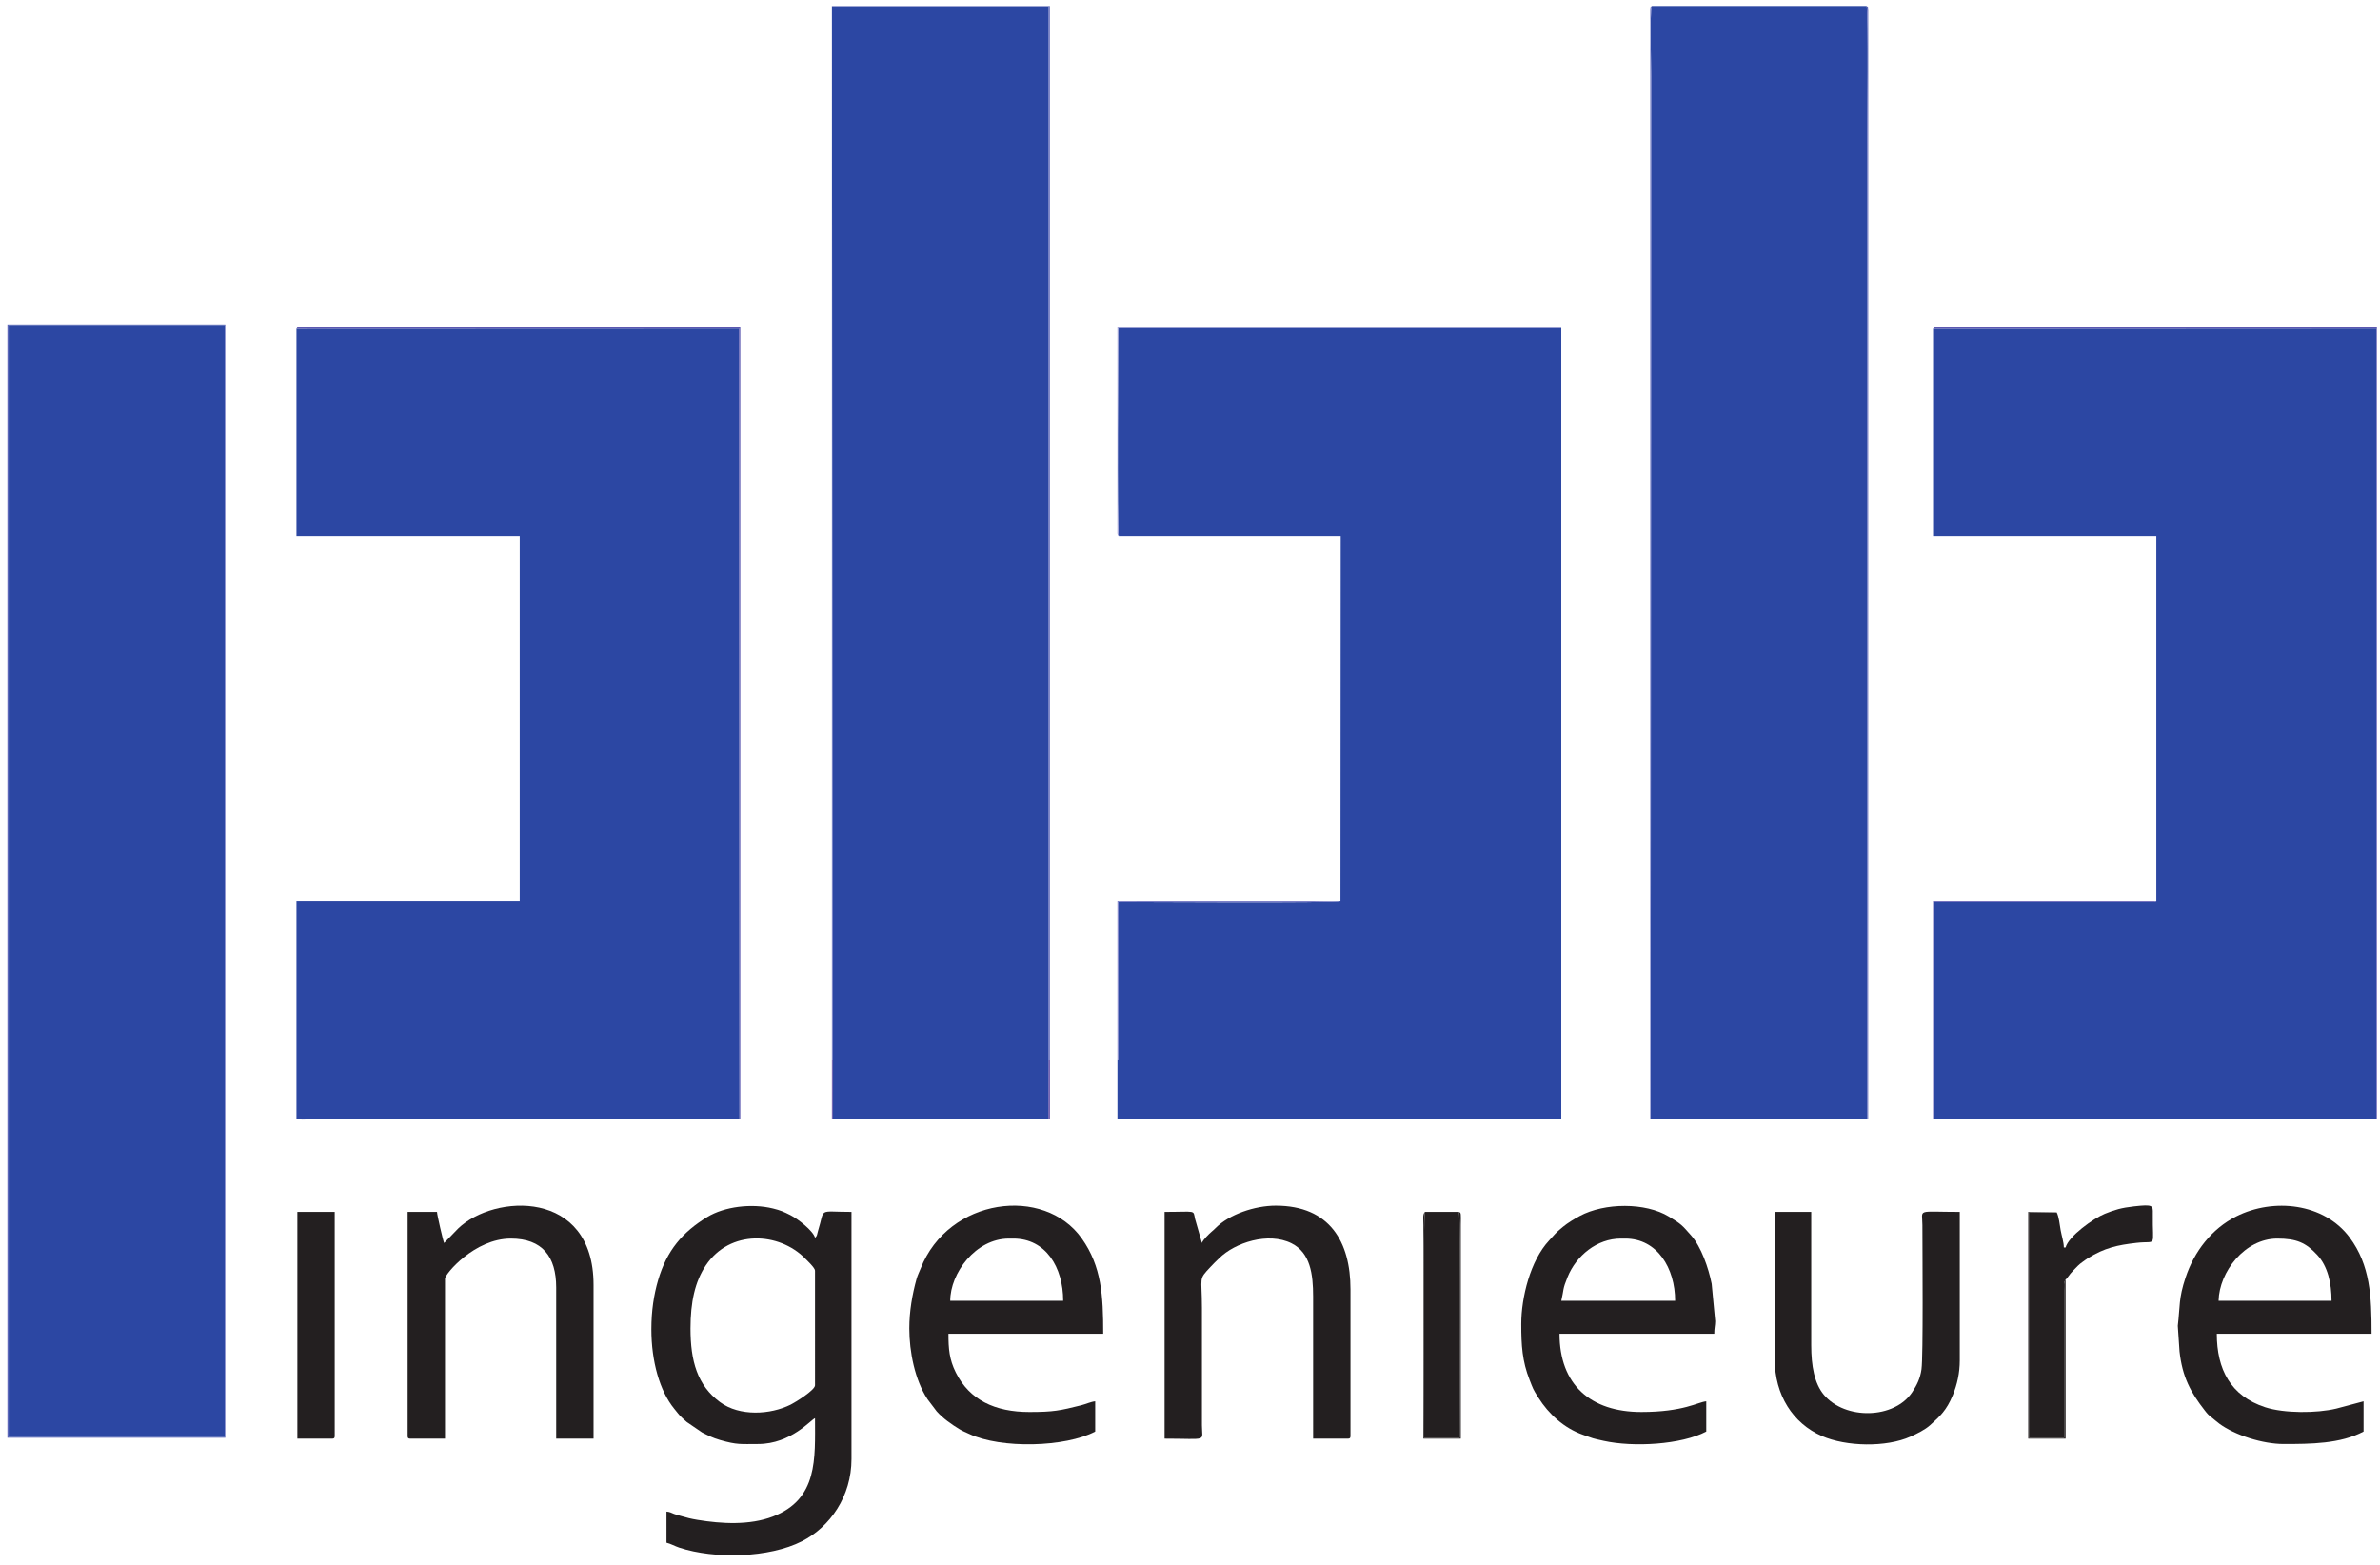
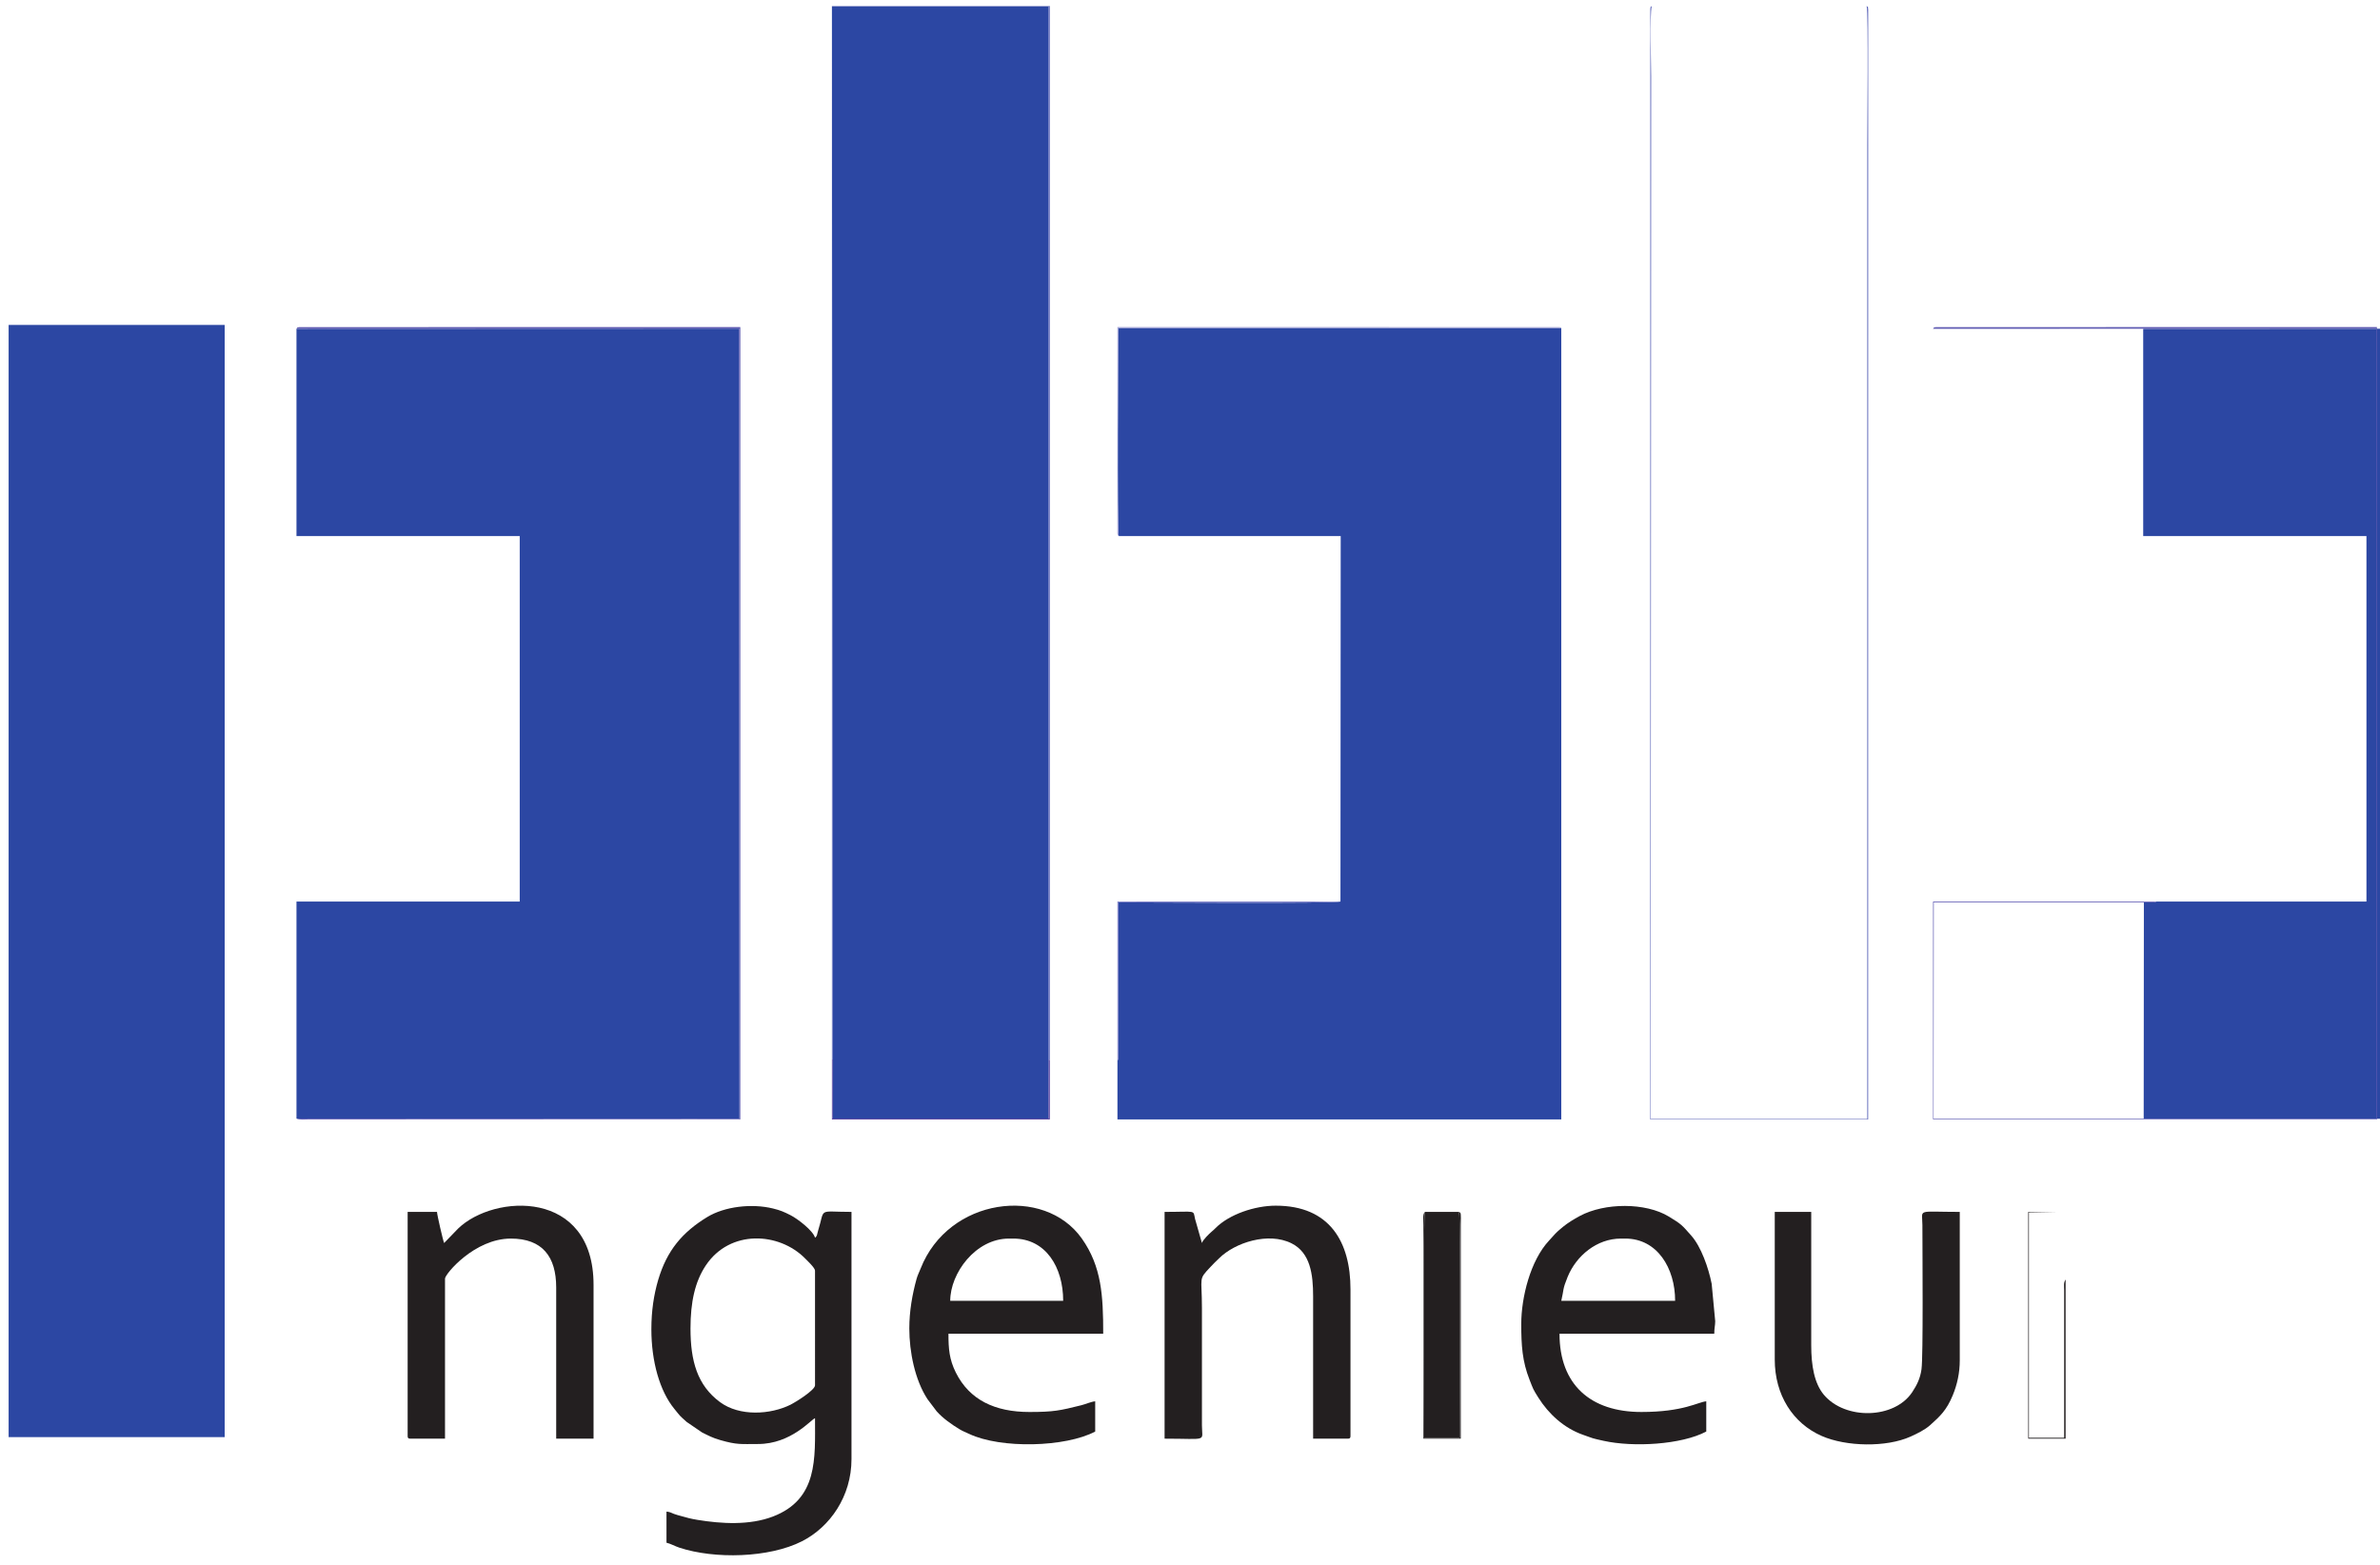
<svg xmlns="http://www.w3.org/2000/svg" viewBox="0 0 300 197.333" height="197.333" width="300" xml:space="preserve" id="svg2" version="1.1">
  <defs id="defs6" />
  <g transform="matrix(1.333,0,0,-1.333,0,197.333)" id="g10">
    <g transform="scale(0.1)" id="g12">
      <path id="path14" style="fill:#231f20;fill-opacity:1;fill-rule:evenodd;stroke:none" d="m 652.949,224.148 c 0,24.774 4.192,44.157 14.465,59.543 22.883,34.266 69.297,31.504 93.836,6.688 1.934,-1.957 9.449,-9.016 9.449,-11.57 V 170.324 c 0,-4.511 -18.316,-15.918 -22.965,-18.242 -19.175,-9.578 -48.375,-11.348 -66.914,2.383 -21.484,15.914 -27.871,38.867 -27.871,69.683 z m -37.004,-0.843 c 0,-30.403 7.91,-58.313 21.598,-75.11 6.406,-7.867 4.289,-5.765 11.844,-12.55 l 14.492,-9.895 c 5.945,-2.945 9.82,-5.105 17.18,-7.211 16.16,-4.629 19.543,-3.719 35.812,-3.719 31.344,0 50.383,23.465 53.828,24.391 0,-37.969 3.031,-76.582 -39.879,-93 -21.976,-8.402 -48.507,-6.879 -71.382,-3.113 -6.192,1.02 -9.926,2.027 -15,3.504 -2.512,0.734 -4.594,1.152 -7.122,2.129 -2.777,1.074 -3.714,1.898 -7.074,2.176 V 21.473 c 3.949,-0.922 7.957,-3.277 12.156,-4.664 33.262,-10.992 84.887,-9.785 115.989,6.047 26.586,13.531 46.797,42.574 46.797,77.668 v 233.79 c -32.661,0 -24.633,4.402 -31.645,-17.977 -1.07,-3.414 -0.605,-4.773 -2.84,-6.41 -1.73,6.476 -16.199,17.754 -23.254,21.316 -6.148,3.106 -9.386,4.543 -16.433,6.274 -20.211,4.98 -45.891,1.91 -62.25,-8.078 -23.387,-14.274 -38.16,-31.52 -46.403,-59.567 -4.066,-13.832 -6.414,-29.094 -6.414,-46.566" />
      <path id="path16" style="fill:#231f20;fill-opacity:1;fill-rule:evenodd;stroke:none" d="m 954.059,309.082 h 4.203 c 30.578,0 47.098,-26.973 47.098,-58.867 H 898.547 c 0,26.082 23.937,58.867 55.512,58.867 z m -94.204,-84.934 c 0,-22.07 5.25,-48.687 17.188,-66.918 l 8.684,-11.5 c 5.808,-6.574 14.175,-12.449 21.695,-16.992 3.004,-1.816 5.836,-2.867 9.062,-4.39 29.965,-14.149 91.036,-12.633 119.156,2.246 v 28.594 c -3.98,-0.333 -8.59,-2.586 -13.1,-3.708 -20.17,-5.039 -26.196,-6.386 -49.134,-6.386 -32.601,0 -56.636,11.41 -69.547,37.269 -6.211,12.453 -6.992,22.477 -6.992,36.739 h 146.343 c 0,36.164 -1.56,63.597 -20.19,89.976 -35.598,50.438 -126.254,38.59 -152.469,-28.348 -1.403,-3.57 -2.852,-6.234 -3.801,-9.656 -4.105,-14.812 -6.895,-30.703 -6.895,-46.926" />
-       <path id="path18" style="fill:#231f20;fill-opacity:1;fill-rule:evenodd;stroke:none" d="m 2153.45,309.082 c 18.23,0 26.92,-3.871 37.65,-15.328 10.14,-10.836 13.65,-27.051 13.65,-43.539 h -106.82 c 0.62,27.402 24.72,58.867 55.52,58.867 z m 5.89,-194.262 c 25.69,0 53.7,0.133 75.69,11.774 v 28.594 l -25.9,-6.907 c -18.42,-4.406 -49.16,-4.547 -67.16,1.321 -32.69,10.664 -45.72,35.875 -45.72,69.5 h 146.35 c 0,35.304 -1.22,64.816 -20.78,91.074 -24.23,32.527 -72,37.543 -107.07,19.937 -23.42,-11.761 -39.93,-33.359 -48.05,-57.91 -6.65,-20.051 -5.1,-26.621 -7.34,-45.668 l 1.63,-24.187 c 2.7,-24.184 10.42,-38.578 23.97,-55.93 2.41,-3.094 3.33,-4.125 6.25,-6.367 2.59,-2.004 4.58,-3.914 7.43,-6.02 14.86,-10.968 41.22,-19.211 60.7,-19.211" />
      <path id="path20" style="fill:#231f20;fill-opacity:1;fill-rule:evenodd;stroke:none" d="m 1532.73,309.082 h 4.2 c 30.25,0 47.1,-27.992 47.1,-58.867 h -107.66 c 2.67,11.453 0.99,10.32 5.99,22.601 8.16,20.008 27.62,36.266 50.37,36.266 z m -94.21,-80.73 c 0,-20.227 0.93,-35.207 7.82,-52.735 3.51,-8.937 3.17,-8.719 8.32,-16.902 9.86,-15.633 24.31,-28.871 42.21,-35.172 10.76,-3.789 7.68,-3.09 19.52,-5.715 28.05,-6.234 73.52,-3.699 97.08,8.766 v 28.594 c -7.91,-0.657 -21.27,-10.094 -61.4,-10.094 -48.07,0 -77.38,25.886 -77.38,74.008 h 146.35 c 0,5.394 0.83,7.449 0.9,11.777 l -3.35,35.394 c -3.01,15.258 -10.06,35.153 -19.23,45.528 -9.04,10.238 -9.11,10.695 -21.38,18.152 -21.82,13.266 -60.53,13.215 -84.22,0.434 -5.57,-3 -11.2,-6.461 -15.84,-10.239 -7.75,-6.324 -7.18,-6.613 -13.11,-12.957 -17.68,-18.902 -26.29,-53.769 -26.29,-78.839" />
      <path id="path22" style="fill:#231f20;fill-opacity:1;fill-rule:evenodd;stroke:none" d="m 419.969,304.879 c -0.949,1.973 -6.664,26.523 -6.731,29.434 H 385.48 V 122.391 c 0,-1.938 0.59,-2.524 2.532,-2.524 h 32.797 v 151.375 c 0,4.227 27.871,37.84 62.242,37.84 29.859,0 42.894,-17.102 42.894,-46.254 V 119.867 h 35.328 v 145.485 c 0,90.722 -93.976,86.132 -128.074,53.207 l -13.23,-13.68" />
      <path id="path24" style="fill:#231f20;fill-opacity:1;fill-rule:evenodd;stroke:none" d="m 1136.57,304.879 -6.54,22.891 c -1.91,8.707 1.59,6.543 -28.78,6.543 V 119.867 c 41.71,0 35.34,-3.301 35.32,12.613 v 111.008 c 0,30.192 -3.71,26.246 8.2,38.903 l 3.71,3.851 c 1.69,1.531 2.63,2.516 4.27,4.149 15.06,14.988 46.69,25.113 68.51,14.226 17.85,-8.91 20.45,-29.379 20.45,-50.195 V 119.867 h 32.8 c 1.94,0 2.53,0.586 2.53,2.524 v 138.754 c 0,44.664 -19.5,79.054 -70.66,79.054 -19.84,0 -44.09,-8.199 -56.98,-21.234 -1.44,-1.453 -2.04,-1.985 -3.51,-3.219 -2.43,-2.035 -8.55,-8.004 -9.32,-10.867" />
      <path id="path26" style="fill:#231f20;fill-opacity:1;fill-rule:evenodd;stroke:none" d="m 1678.23,194.715 c 0,-33.488 17.09,-60.344 44.55,-72.356 22.92,-10.015 60.8,-10.902 83.86,-0.535 6.24,2.813 13.56,6.36 18.57,10.871 9.32,8.399 15.45,13.899 21.36,28.254 4.21,10.207 6.61,21.227 6.61,32.922 v 140.442 c -41.71,0 -35.34,3.296 -35.33,-12.618 0.02,-25.687 0.84,-123.871 -0.86,-136.207 -1.2,-8.636 -4.33,-14.906 -8.72,-21.562 -16.89,-25.621 -63.39,-26.504 -83.54,-2.617 -9.02,10.695 -12.01,27.464 -12.01,46.859 v 126.145 h -34.49 V 194.715" />
-       <path id="path28" style="fill:#231f20;fill-opacity:1;fill-rule:evenodd;stroke:none" d="m 1944.86,333.848 -26.31,-0.004 V 120.723 h 33.35 v 139.586 c -0.03,4.058 -0.75,6.89 1.37,10.086 1.57,0.832 3.12,4.449 7.36,8.628 3.1,3.075 5.12,5.575 8.78,8.036 1.89,1.277 3.3,2.492 4.92,3.488 15.96,9.785 27.66,12.387 46.07,14.484 20.03,2.282 14.88,-5.621 15.34,27.649 0.11,7.605 0.51,8.898 -17.86,6.832 -11.97,-1.344 -18.17,-3.207 -27.5,-6.985 -10.73,-4.355 -34.25,-21.152 -37.11,-31.851 h -1.68 c 0,4.867 -2.09,11.152 -3.01,16.328 -0.99,5.531 -1.55,12.445 -3.72,16.844" />
-       <path id="path30" style="fill:#231f20;fill-opacity:1;fill-rule:evenodd;stroke:none" d="m 281.191,119.867 h 32.801 c 1.938,0 2.524,0.586 2.524,2.524 V 334.313 H 281.191 V 119.867" />
      <path id="path32" style="fill:#231f20;fill-opacity:1;fill-rule:evenodd;stroke:none" d="m 1379.66,334.313 h -32.2 c -1.99,-6.344 -0.78,-190.407 -0.73,-213.571 l 33.53,-0.031 c -0.01,12.852 1.22,206.449 -0.6,213.602" />
-       <path id="path34" style="fill:#5e67ba;fill-opacity:1;fill-rule:evenodd;stroke:none" d="M 8.16,1173.11 H 212.457 V 121.348 L 8.152,121.352 Z M 6.996,120.711 H 213.063 V 1173.6 H 6.996 V 120.711" />
      <path id="path36" style="fill:#231f20;fill-opacity:1;fill-rule:evenodd;stroke:none" d="m 1953.27,270.395 c -2.12,-3.196 -1.4,-6.028 -1.37,-10.086 V 120.723 h -33.35 v 213.121 l 26.31,0.004 -26.92,0.484 V 119.867 h 35.33 v 150.528" />
      <path id="path38" style="fill:#231f20;fill-opacity:1;fill-rule:evenodd;stroke:none" d="m 1379.66,334.313 c 1.82,-7.153 0.59,-200.75 0.6,-213.602 l -33.53,0.031 c -0.05,23.164 -1.26,207.227 0.73,213.571 -2.41,-2.192 -1.46,-7.286 -1.46,-12.618 V 119.867 h 35.33 v 201.828 c 0,2.266 0.08,4.543 0.1,6.782 0.03,5.941 -0.64,4.941 -1.77,5.836" />
      <path id="path40" style="fill:#2c47a3;fill-opacity:1;fill-rule:evenodd;stroke:none" d="m 1057.88,973.449 h 209.91 l -0.23,-345.636 c -4.68,-1.985 -187.61,-0.762 -209.94,-0.762 l -0.08,-147.293 c -0.63,-3.188 -0.36,-1.188 -0.87,-2.184 v -55.801 h 419.7 v 748.457 h -418.96 c 0,-13.32 -1.13,-188.652 0.47,-196.781" />
-       <path id="path42" style="fill:#2c47a3;fill-opacity:1;fill-rule:evenodd;stroke:none" d="m 2039.06,627.813 c -1.99,-1.063 -2.01,-0.731 -4.99,-0.766 -2.21,-0.024 -4.54,0.051 -6.78,0.055 H 1828.6 l -0.18,-204.731 h 418.6 l 0.03,747.239 -419.1,-0.21 V 973.449 h 211.11 V 627.813" />
+       <path id="path42" style="fill:#2c47a3;fill-opacity:1;fill-rule:evenodd;stroke:none" d="m 2039.06,627.813 c -1.99,-1.063 -2.01,-0.731 -4.99,-0.766 -2.21,-0.024 -4.54,0.051 -6.78,0.055 l -0.18,-204.731 h 418.6 l 0.03,747.239 -419.1,-0.21 V 973.449 h 211.11 V 627.813" />
      <path id="path44" style="fill:#2c47a3;fill-opacity:1;fill-rule:evenodd;stroke:none" d="m 280.348,422.566 418.929,-0.195 -0.422,747.239 -418.507,-0.16 V 973.449 H 491.461 V 627.813 H 280.348 V 422.566" />
-       <path id="path46" style="fill:#2c47a3;fill-opacity:1;fill-rule:evenodd;stroke:none" d="m 1765.11,1474.67 h -203.13 c -2.21,-8.96 -0.59,-53.83 -0.59,-66.44 l -0.49,-986.015 h 204.81 v 921.265 c 0,16.71 1.13,124.33 -0.6,131.19" />
      <path id="path48" style="fill:#2c47a3;fill-opacity:1;fill-rule:evenodd;stroke:none" d="m 787.348,478.445 0.062,-55.836 h 204.078 l 0.188,55.516 -0.008,996.175 H 786.684 l 0.664,-995.855" />
      <path id="path50" style="fill:#2c47a3;fill-opacity:1;fill-rule:evenodd;stroke:none" d="M 8.152,121.352 212.457,121.348 V 1173.11 H 8.16 L 8.152,121.352" />
      <path id="path52" style="fill:#5c58b1;fill-opacity:1;fill-rule:evenodd;stroke:none" d="m 280.348,422.566 c 2.527,-1.507 8.828,-0.796 11.773,-0.793 H 700.047 V 1171.07 L 282.914,1171 c -2.992,-0.83 -0.699,0.74 -2.566,-1.55 l 418.507,0.16 0.422,-747.239 -418.929,0.195" />
      <path id="path54" style="fill:#5e67ba;fill-opacity:1;fill-rule:evenodd;stroke:none" d="m 1765.11,1474.67 c 1.73,-6.86 0.6,-114.48 0.6,-131.19 V 422.215 H 1560.9 l 0.49,986.015 c 0,12.61 -1.62,57.48 0.59,66.44 -1.94,-1.73 -0.74,0.29 -1.43,-2.57 l -0.07,-1050.327 h 206.07 l 0.06,1049.557 c -0.71,4.71 0.53,1.46 -1.5,3.34" />
      <path id="path56" style="fill:#5c58b1;fill-opacity:1;fill-rule:evenodd;stroke:none" d="m 2039.06,627.813 h -211.11 v -206.04 h 419.7 v 749.297 l -417.14,-0.08 c -3.05,-0.86 -0.65,0.83 -2.56,-1.59 l 419.1,0.21 -0.03,-747.239 h -418.6 l 0.18,204.731 h 198.69 c 2.24,-0.004 4.57,-0.079 6.78,-0.055 2.98,0.035 3,-0.297 4.99,0.766" />
      <path id="path58" style="fill:#5e67ba;fill-opacity:1;fill-rule:evenodd;stroke:none" d="m 786.684,478.445 h 0.664 l -0.664,995.855 h 204.984 l 0.008,-996.175 h 1.07 V 1474.67 H 786.684 V 478.445" />
      <path id="path60" style="fill:#9999d4;fill-opacity:1;fill-rule:evenodd;stroke:none" d="m 1057.88,973.449 c -1.6,8.129 -0.47,183.461 -0.47,196.781 h 418.96 c -0.92,0.59 -0.01,0.45 -1.77,0.76 l -417.93,0.08 -0.03,-195.117 c 0.44,-2.383 0.05,-1.203 1.24,-2.504" />
      <path id="path62" style="fill:#7478c4;fill-opacity:1;fill-rule:evenodd;stroke:none" d="m 1056.67,477.574 c 0.51,0.996 0.24,-1.004 0.87,2.184 l 0.08,147.293 c 22.33,0 205.26,-1.223 209.94,0.762 h -213.41 2.52 V 477.574" />
      <path id="path64" style="fill:#523c9e;fill-opacity:1;fill-rule:evenodd;stroke:none" d="m 992.746,478.125 h -1.07 l -0.188,-55.516 H 787.41 l -0.062,55.836 h -0.664 v -56.672 h 206.062 v 56.352" />
    </g>
  </g>
</svg>